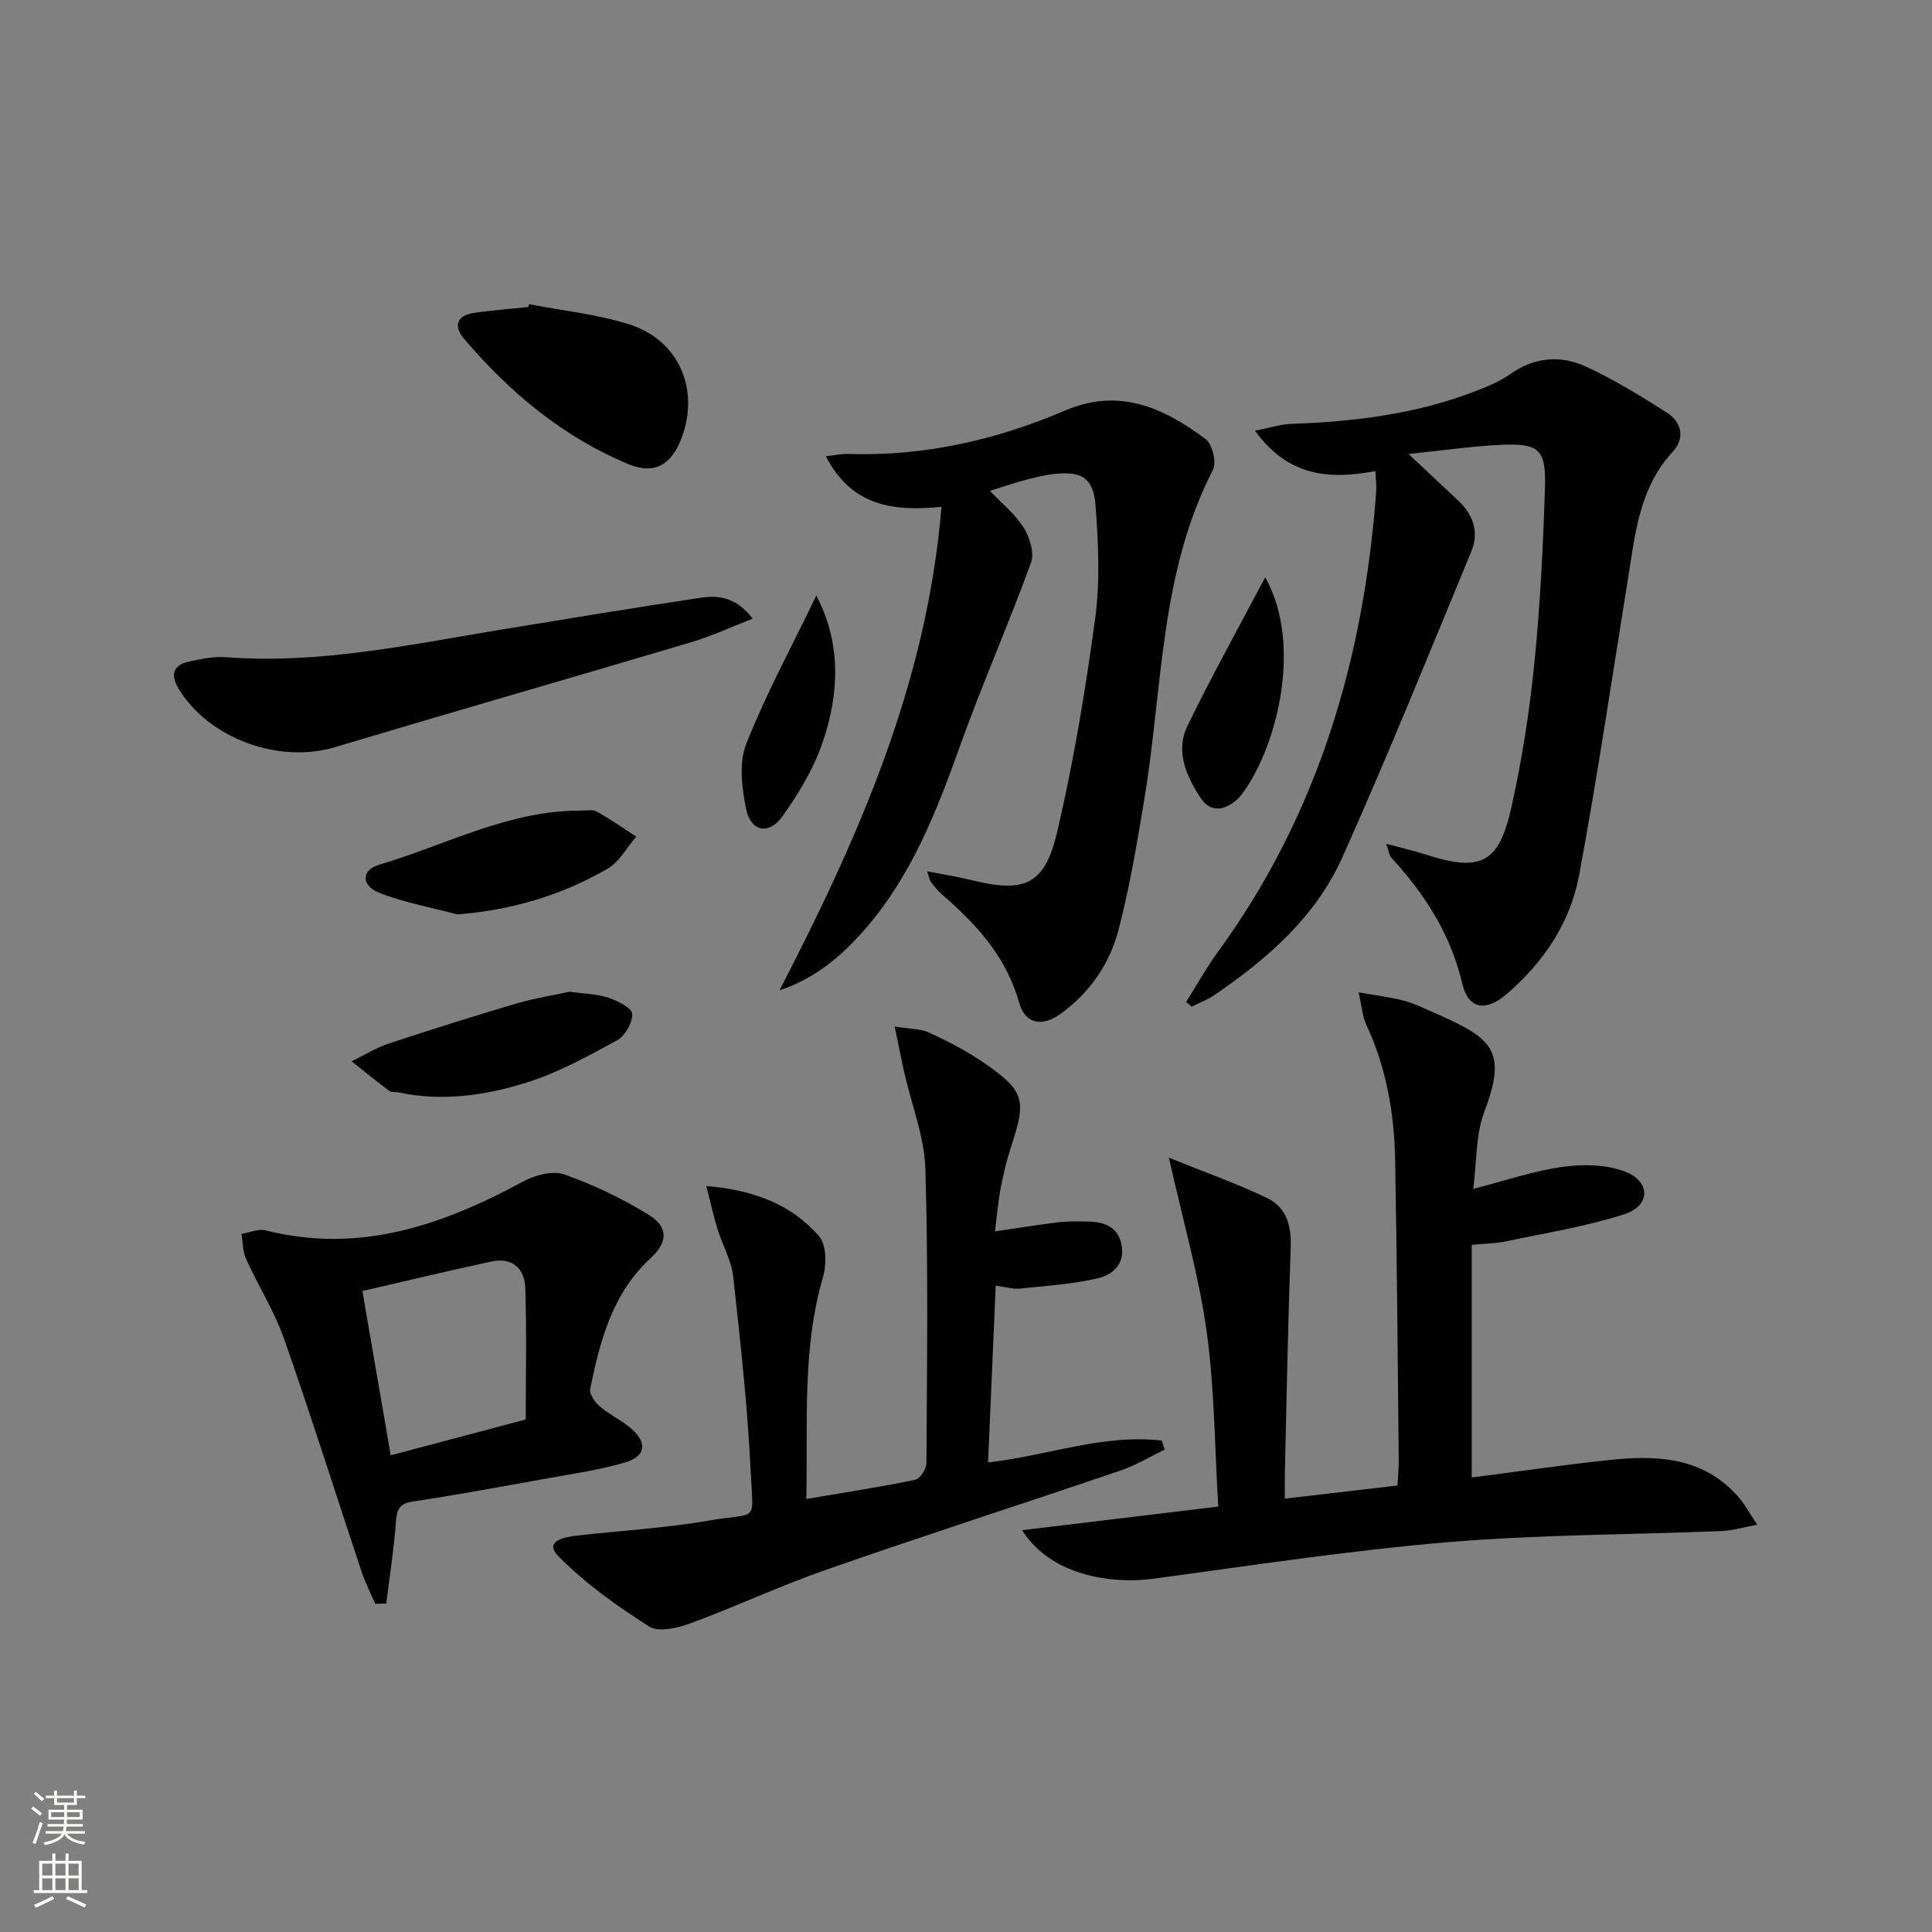
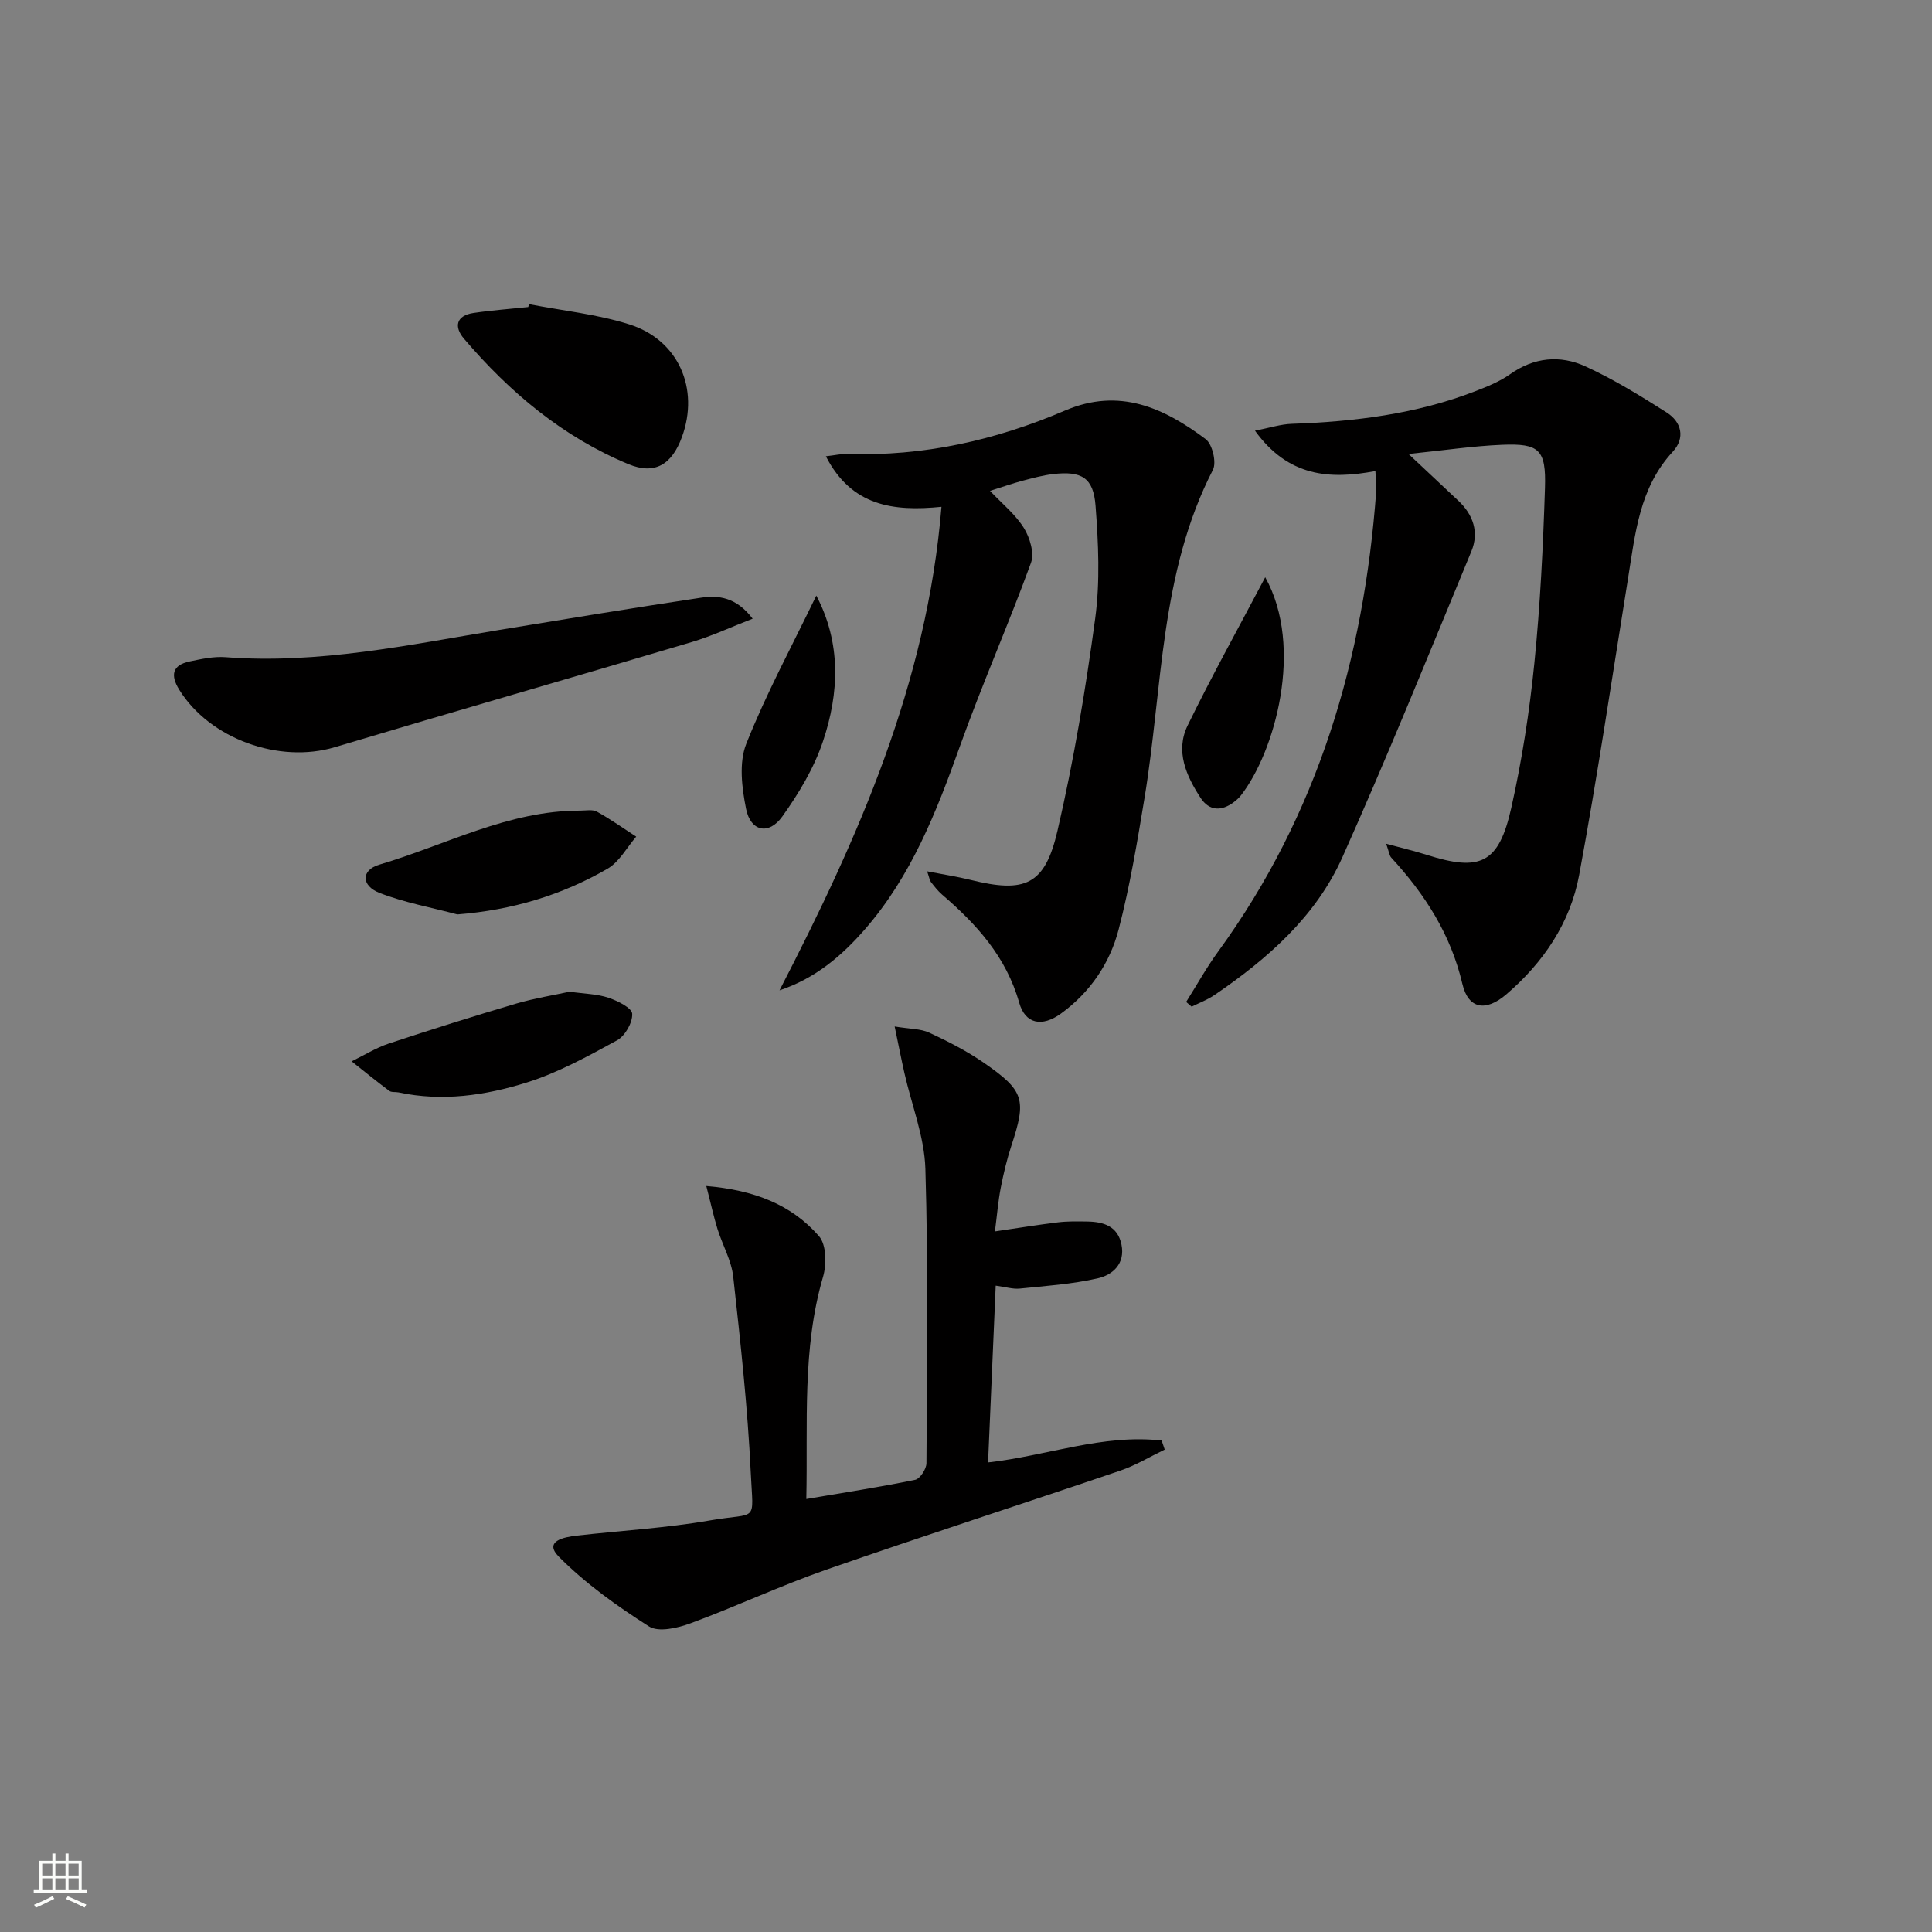
<svg xmlns="http://www.w3.org/2000/svg" enable-background="new 0 0 400 400" viewBox="0 0 400 400">
  <rect x="0" y="0" width="400" height="400" fill="#808080" stroke="none" />
  <g fill="#010000">
-     <path d="m305.01 246.15c6.7-1.72 12.55-3.75 18.56-4.57 4.24-.58 9.09-.51 12.97 1.03 5.3 2.11 5.15 7.06-.28 8.8-7.98 2.55-16.36 3.88-24.59 5.62-2.06.43-4.21.44-6.97.7v48.17c9.23-1.19 18.69-2.56 28.19-3.59 10-1.08 19.75-.76 27.08 7.68 1.25 1.44 2.17 3.17 3.86 5.69-3.07.56-5.22 1.22-7.4 1.31-18.94.76-37.95.72-56.82 2.31-20.32 1.72-40.53 4.83-60.76 7.55-9.01 1.21-21.4-.76-27.23-10.04 13.69-1.65 26.78-3.23 40.61-4.89-.76-12.52-.77-24.53-2.41-36.3-1.61-11.52-4.88-22.8-7.81-35.93 7.64 3.09 14.16 5.38 20.35 8.36 3.92 1.89 5.04 5.67 4.87 10.12-.56 15.46-.84 30.94-1.21 46.41-.04 1.65-.01 3.29-.01 5.7 7.87-.92 15.35-1.79 23.32-2.72.1-1.93.28-3.71.26-5.49-.21-20.64-.36-41.28-.74-61.92-.18-9.7-1.84-19.15-6-28.06-.78-1.67-.88-3.65-1.56-6.64 3.73.66 6.42 1 9.05 1.64 1.76.43 3.45 1.19 5.12 1.93 12.89 5.69 17.01 7.62 11.87 21.11-1.82 4.77-1.56 10.32-2.32 16.02z" />
    <path d="m284.76 97.53c-9.48 1.78-18.02 1.2-24.93-8.36 3.09-.6 5.35-1.35 7.63-1.42 13.01-.45 25.8-2.03 38.03-6.77 2.47-.96 5.01-1.98 7.14-3.49 4.98-3.54 10.39-4.02 15.62-1.63 5.84 2.67 11.37 6.08 16.81 9.54 3.1 1.97 3.89 5.29 1.26 8.13-6.94 7.5-7.76 16.99-9.27 26.33-3.3 20.46-6.33 40.97-10.11 61.34-1.84 9.88-7.4 18.1-15.1 24.69-4.18 3.58-7.83 3.09-9.07-2.18-2.41-10.28-7.76-18.58-14.72-26.14-.41-.44-.46-1.21-1.06-2.88 3.26.89 5.85 1.49 8.37 2.29 11.14 3.55 14.95 1.81 17.53-9.7 2.21-9.86 3.77-19.91 4.78-29.96 1.22-12.06 1.81-24.19 2.2-36.31.25-7.93-1.19-9.24-8.89-8.92-6.05.25-12.08 1.16-19.36 1.9 4.1 3.85 7.19 6.77 10.3 9.67 3.12 2.91 4.32 6.57 2.73 10.44-8.75 21.18-17.35 42.42-26.7 63.34-5.5 12.31-15.5 21.07-26.51 28.57-1.45.99-3.14 1.62-4.72 2.41-.38-.33-.76-.66-1.14-.98 2.2-3.49 4.21-7.12 6.64-10.45 20.68-28.41 30.16-60.65 32.71-95.27.09-1.31-.1-2.62-.17-4.19z" />
-     <path d="m191.95 180.4c3.39.66 6.24 1.09 9.02 1.78 11.23 2.78 15.35 1.1 17.96-10.14 3.37-14.5 5.83-29.26 7.82-44.02 1.03-7.64.66-15.57.07-23.31-.44-5.86-2.92-7.24-8.82-6.55-2.13.25-4.23.83-6.32 1.38-2.07.55-4.1 1.27-6.71 2.09 2.51 2.66 5.26 4.86 7.01 7.68 1.24 1.99 2.21 5.21 1.47 7.22-4.65 12.76-10.15 25.21-14.72 38-4.84 13.55-10.05 26.83-19.63 37.84-4.79 5.5-10.28 10.2-17.71 12.67 16.29-31.53 30.55-63.58 33.53-100.11-9.94 1-18.62-.12-23.93-10.46 2-.23 3.24-.53 4.47-.49 15.72.54 30.7-2.84 45.04-8.98 11.24-4.81 20.46-.57 29.12 5.92 1.39 1.04 2.29 4.83 1.5 6.36-11 21.36-10.39 45.06-14.15 67.87-1.51 9.15-3.04 18.33-5.37 27.29-1.82 7.02-5.93 13.04-11.93 17.4-3.95 2.87-7.41 2.16-8.66-2.25-2.68-9.48-8.81-16.23-15.97-22.38-.87-.75-1.59-1.69-2.31-2.61-.26-.34-.31-.86-.78-2.2z" />
+     <path d="m191.95 180.4c3.39.66 6.24 1.09 9.02 1.78 11.23 2.78 15.35 1.1 17.96-10.14 3.37-14.5 5.83-29.26 7.82-44.02 1.03-7.64.66-15.57.07-23.31-.44-5.86-2.92-7.24-8.82-6.55-2.13.25-4.23.83-6.32 1.38-2.07.55-4.1 1.27-6.71 2.09 2.51 2.66 5.26 4.86 7.01 7.68 1.24 1.99 2.21 5.21 1.47 7.22-4.65 12.76-10.15 25.21-14.72 38-4.84 13.55-10.05 26.83-19.63 37.84-4.79 5.5-10.28 10.2-17.71 12.67 16.29-31.53 30.55-63.58 33.53-100.11-9.94 1-18.62-.12-23.93-10.46 2-.23 3.24-.53 4.47-.49 15.72.54 30.7-2.84 45.04-8.98 11.24-4.81 20.46-.57 29.12 5.92 1.39 1.04 2.29 4.83 1.5 6.36-11 21.36-10.39 45.06-14.15 67.87-1.51 9.15-3.04 18.33-5.37 27.29-1.82 7.02-5.93 13.04-11.93 17.4-3.95 2.87-7.41 2.16-8.66-2.25-2.68-9.48-8.81-16.23-15.97-22.38-.87-.75-1.59-1.69-2.31-2.61-.26-.34-.31-.86-.78-2.2" />
    <path d="m241.14 300.12c-3.05 1.47-5.99 3.26-9.18 4.35-20.25 6.89-40.62 13.45-60.82 20.49-9.53 3.32-18.71 7.64-28.19 11.13-2.65.98-6.61 1.9-8.57.65-6.62-4.21-13.15-8.87-18.65-14.41-3.22-3.24.98-4.09 3.61-4.39 9.23-1.05 18.55-1.57 27.68-3.16 10.03-1.74 8.92.76 8.42-9.83-.64-13.57-2.14-27.1-3.63-40.61-.37-3.37-2.23-6.57-3.26-9.89-.8-2.58-1.37-5.24-2.32-8.9 9.87.84 17.6 3.81 23.33 10.38 1.54 1.76 1.6 5.82.85 8.39-4.38 14.99-3.13 30.26-3.47 46.03 7.91-1.35 15.26-2.47 22.53-3.97 1.01-.21 2.33-2.24 2.34-3.43.11-20.32.39-40.65-.22-60.95-.2-6.65-2.85-13.23-4.34-19.84-.64-2.82-1.19-5.66-2.02-9.64 3.18.53 5.38.45 7.16 1.28 3.89 1.81 7.77 3.79 11.3 6.23 8.43 5.83 8.85 7.63 5.69 17.22-.93 2.83-1.62 5.76-2.19 8.69-.53 2.73-.75 5.52-1.2 9.01 4.7-.69 8.87-1.37 13.06-1.88 1.97-.24 3.99-.2 5.99-.17 3.4.05 6.37.92 7.15 4.79.8 3.97-1.83 6.28-4.94 6.98-5.27 1.2-10.74 1.57-16.14 2.12-1.42.14-2.91-.34-4.96-.61-.53 12.25-1.04 24.14-1.58 36.6 12.14-1.36 23.76-5.92 35.93-4.53.23.62.43 1.25.64 1.87z" />
-     <path d="m77.69 332.05c-.95-2.22-2.07-4.38-2.83-6.66-5.35-16.04-10.42-32.18-16.02-48.14-2.02-5.75-5.37-11.02-7.9-16.61-.7-1.55-.65-3.44-.94-5.17 1.66-.27 3.47-1.12 4.97-.74 19.39 4.92 36.59-1.05 53.34-10.11 2.44-1.32 6.09-2.32 8.48-1.48 6.05 2.12 11.95 4.97 17.43 8.31 4.18 2.54 4.11 5.7.49 9.03-7.95 7.31-10.47 17.1-12.52 27.07-.22 1.07 1.02 2.82 2.06 3.7 2 1.71 4.53 2.83 6.49 4.57 3.31 2.94 2.96 5.67-1.27 6.94-5.21 1.57-10.66 2.32-16.04 3.3-9.3 1.68-18.6 3.4-27.95 4.81-2.83.43-3.32 1.64-3.51 4.21-.41 5.65-1.3 11.27-2 16.91-.75.02-1.52.04-2.28.06zm31.16-38.16c0-8.99.2-18.08-.09-27.15-.13-4.11-2.7-6.5-7.08-5.55-8.86 1.92-17.68 4.03-26.65 6.1 2.05 11.89 3.95 22.9 5.86 34.02 9.37-2.48 18.29-4.85 27.96-7.42z" />
    <path d="m155.83 128.09c-4.58 1.78-8.51 3.62-12.64 4.85-24.61 7.32-49.29 14.4-73.88 21.76-11.5 3.44-25.89-1.71-32.21-11.91-1.85-2.99-1.45-5.1 2.18-5.85 2.42-.5 4.95-1.06 7.38-.88 19.27 1.48 37.97-2.55 56.77-5.65 13.89-2.28 27.78-4.57 41.69-6.66 3.64-.54 7.3-.13 10.71 4.34z" />
    <path d="m109.55 62.98c6.95 1.35 14.1 2.07 20.8 4.2 10.15 3.24 14.48 13.31 10.85 23.27-2.09 5.74-5.62 7.92-11.11 5.64-13.58-5.64-24.59-14.88-34.04-25.98-2.08-2.44-1.63-4.77 1.98-5.31 3.75-.56 7.55-.83 11.33-1.23.06-.2.12-.4.19-.59z" />
    <path d="m117.93 205.32c3.16.45 5.72.47 8.04 1.25 1.9.64 4.85 2.1 4.92 3.32.1 1.82-1.48 4.59-3.14 5.5-6.05 3.3-12.21 6.71-18.75 8.75-8.52 2.66-17.45 3.97-26.47 2.03-.65-.14-1.48.03-1.94-.32-2.64-1.97-5.2-4.06-7.79-6.11 2.55-1.24 5.01-2.79 7.68-3.68 8.78-2.91 17.6-5.68 26.47-8.3 3.78-1.1 7.71-1.72 10.98-2.44z" />
    <path d="m94.69 189.32c-5.39-1.44-10.95-2.44-16.11-4.45-3.83-1.49-3.83-4.74-.05-5.85 13.77-4.07 26.74-11.23 41.61-11.19 1.16 0 2.54-.29 3.45.22 2.81 1.55 5.44 3.43 8.13 5.17-1.95 2.25-3.49 5.23-5.94 6.64-9.47 5.48-19.76 8.57-31.09 9.46z" />
    <path d="m261.95 119.51c8.1 14.51 1.97 36.21-5.04 45.18-.4.52-.92.97-1.44 1.37-2.56 1.94-5.11 1.87-6.89-.85-2.98-4.56-5.28-9.69-2.7-14.99 4.98-10.22 10.51-20.17 16.07-30.71z" />
    <path d="m169.01 123.31c5.16 9.83 4.76 20.13 1.37 30.2-1.85 5.52-5.01 10.78-8.42 15.55-2.8 3.9-6.55 3.09-7.49-1.58-.88-4.37-1.52-9.57.04-13.49 4.12-10.39 9.48-20.27 14.5-30.68z" />
  </g>
-   <path d="m6.44 374.46.42-.45c.65.47 1.27.95 1.85 1.44l-.45.49c-.65-.56-1.25-1.06-1.82-1.48m.93 7.33-.63-.26c.55-1.36 1.05-2.8 1.52-4.33.19.1.38.19.59.27-.46 1.29-.95 2.73-1.48 4.32m-.38-10.38.44-.42c.43.34 1.01.82 1.74 1.44l-.49.49c-.53-.51-1.09-1.01-1.69-1.51m2.5.35h1.72v-1.04h.59v1.04h3.52v-1.04h.59v1.04h1.75v.53h-1.75v1.42h-2.03v.97h3.22v2.03h-3.24c0 .35-.01.66-.03.93h3.32v.53h-3.37c-.03.27-.08.58-.15.94h3.96v.53h-3.71c.67.92 1.93 1.48 3.79 1.68-.13.24-.23.44-.29.59-2.13-.38-3.48-1.08-4.04-2.12-.43.97-1.77 1.72-4.03 2.23-.09-.19-.2-.37-.33-.55 2.1-.42 3.37-1.03 3.81-1.83h-3.36v-.53h3.58c.08-.29.13-.61.16-.94h-3.33v-.53h3.39c.02-.27.04-.58.04-.93h-3.23v-2.03h3.25v-.97h-2.07v-1.42h-1.73zm1.12 3.44v1h2.65c.01-.3.02-.44.01-.4v-.25-.35zm1.19-2h3.52v-.91h-3.52zm4.71 2h-2.63v.59c0 .15-.01.28-.01.4h2.64z" fill="#fbfcfa" />
  <path d="m13.56 383.74h.63v1.52h2.72v6.07h1.13v.6h-11.06v-.6h1.13v-6.07h2.73v-1.52h.63v1.52h2.1v-1.52zm-2.69 8.83.38.56c-1.24.63-2.53 1.25-3.85 1.85-.1-.21-.21-.42-.34-.63 1.36-.55 2.63-1.15 3.81-1.78m-2.13-4.27h2.1v-2.45h-2.1zm0 3.04h2.1v-2.46h-2.1zm2.72-3.04h2.1v-2.45h-2.1zm0 3.04h2.1v-2.46h-2.1zm6.07 3.6c-1.41-.71-2.7-1.3-3.86-1.78l.35-.56c1.45.62 2.75 1.19 3.84 1.72zm-1.25-9.09h-2.1v2.45h2.1zm-2.09 5.49h2.1v-2.46h-2.1z" fill="#fbfcfa" />
</svg>